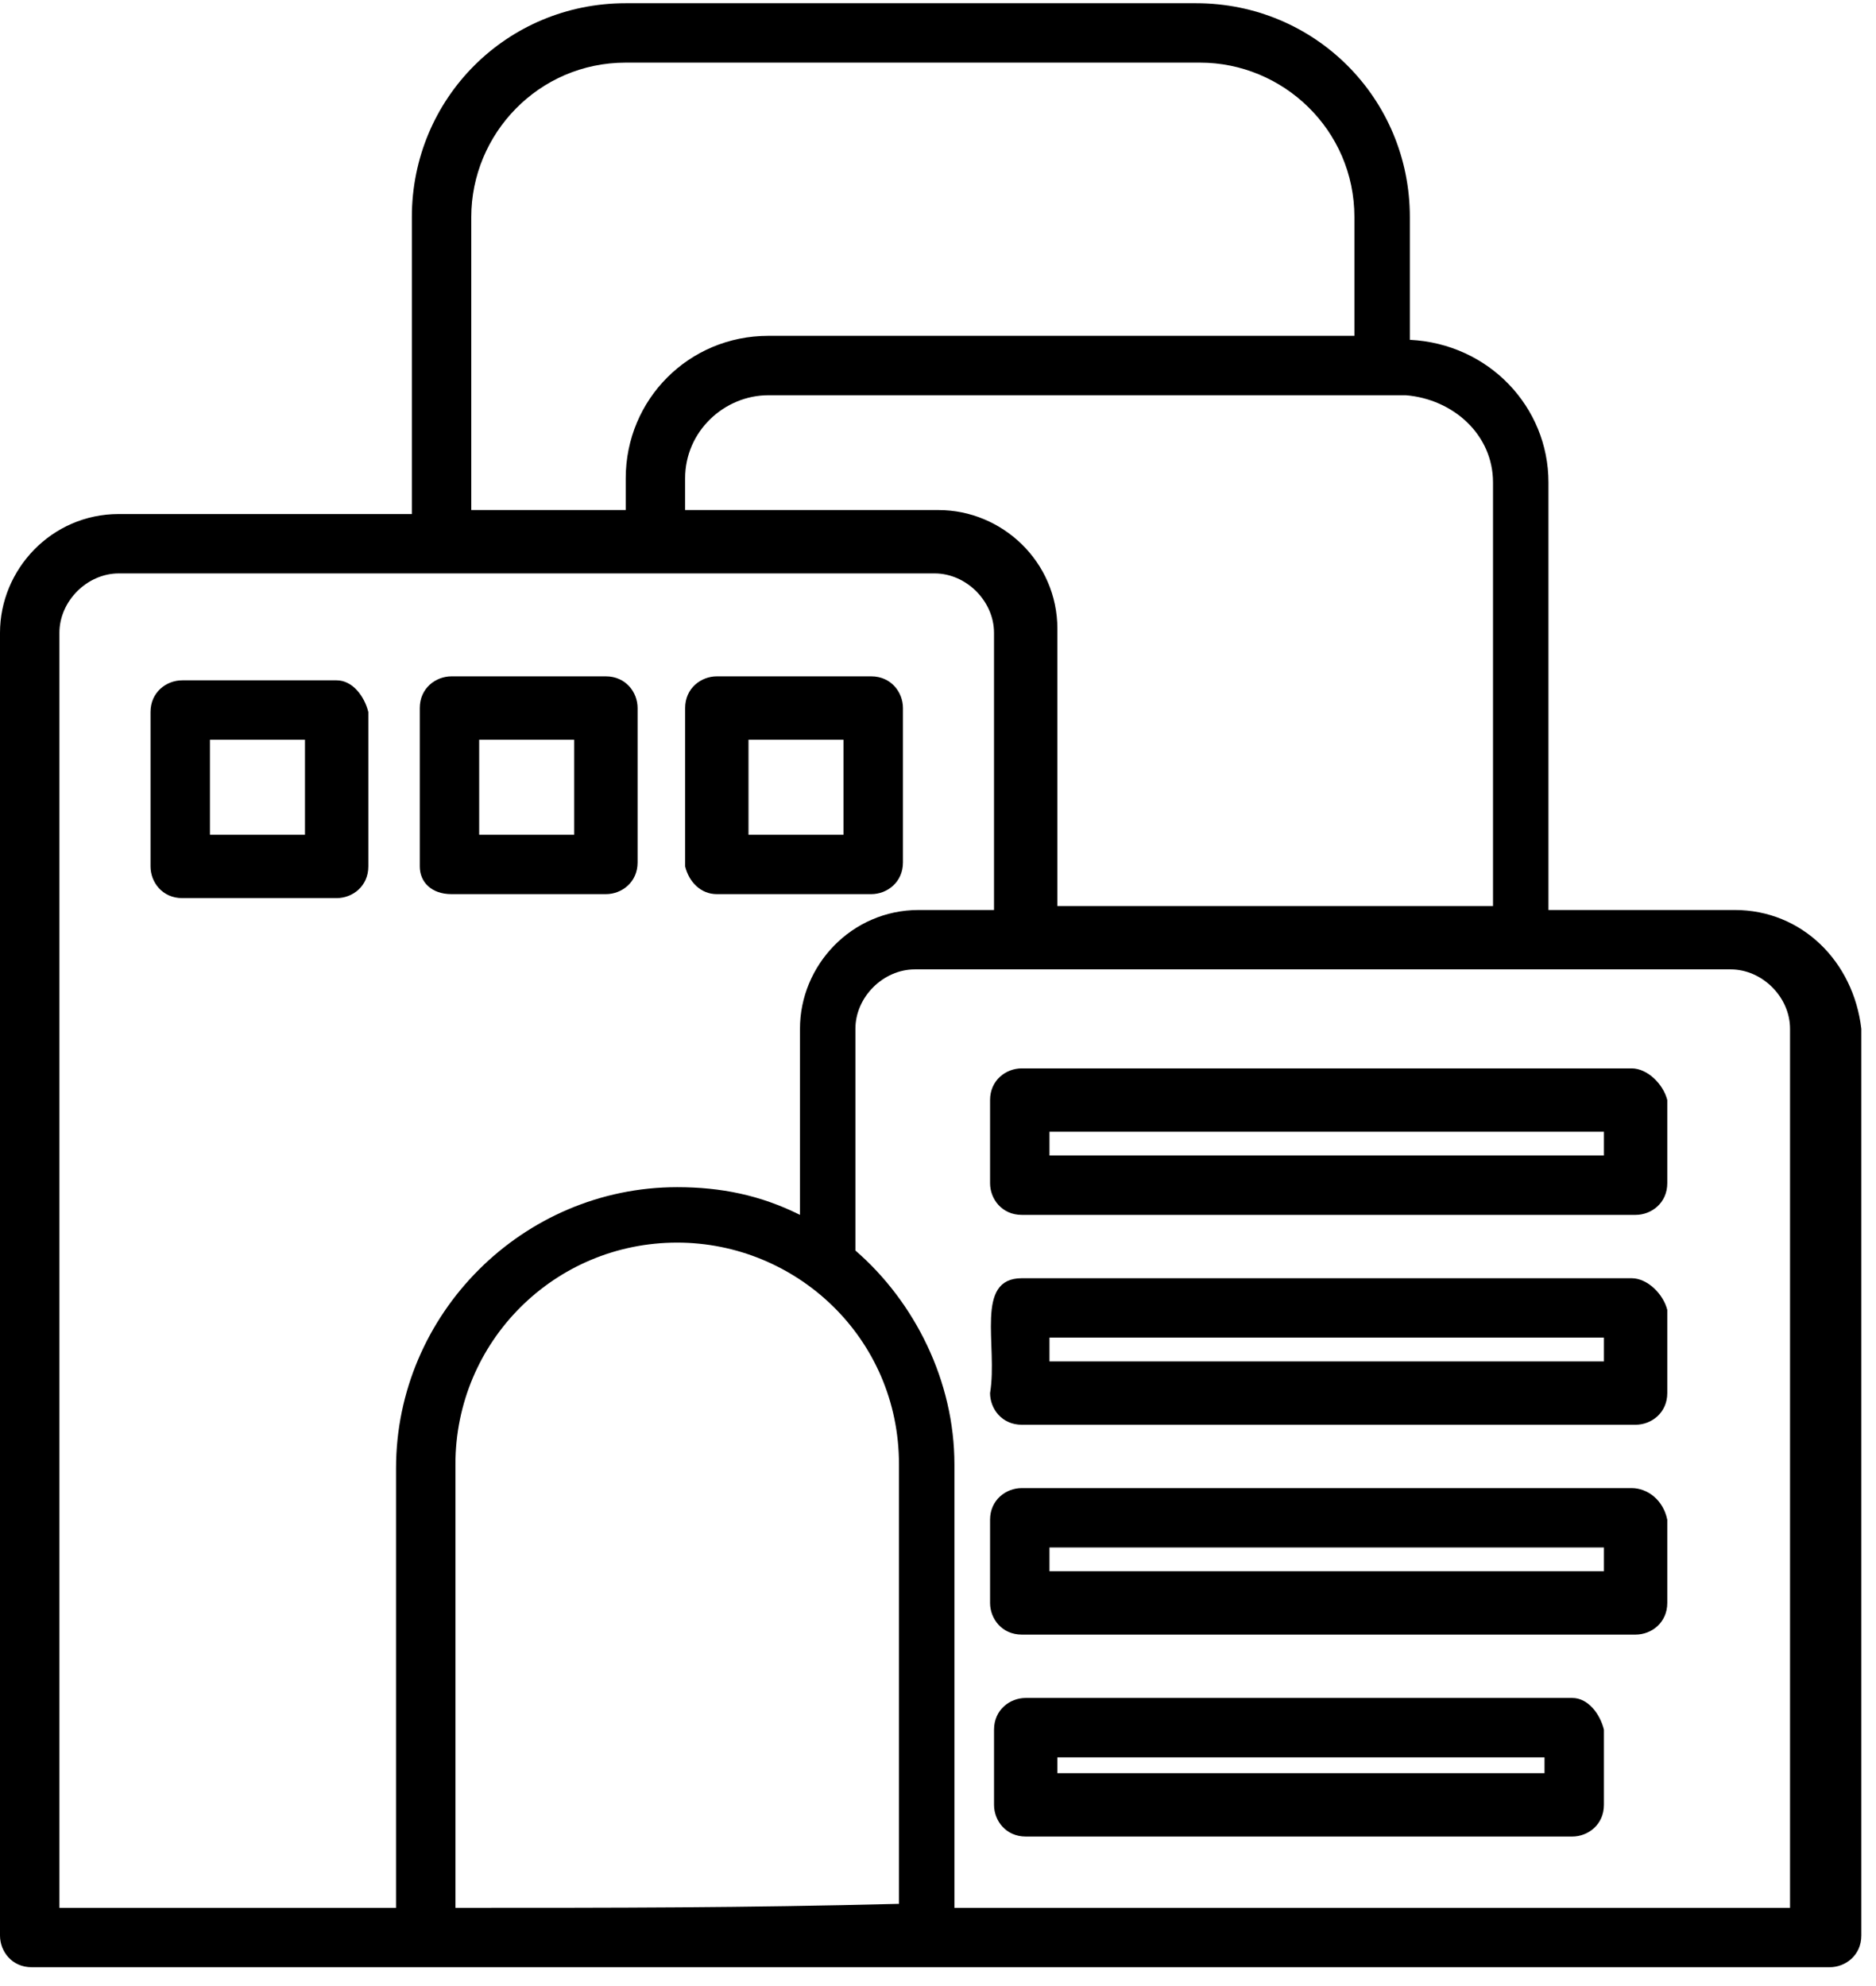
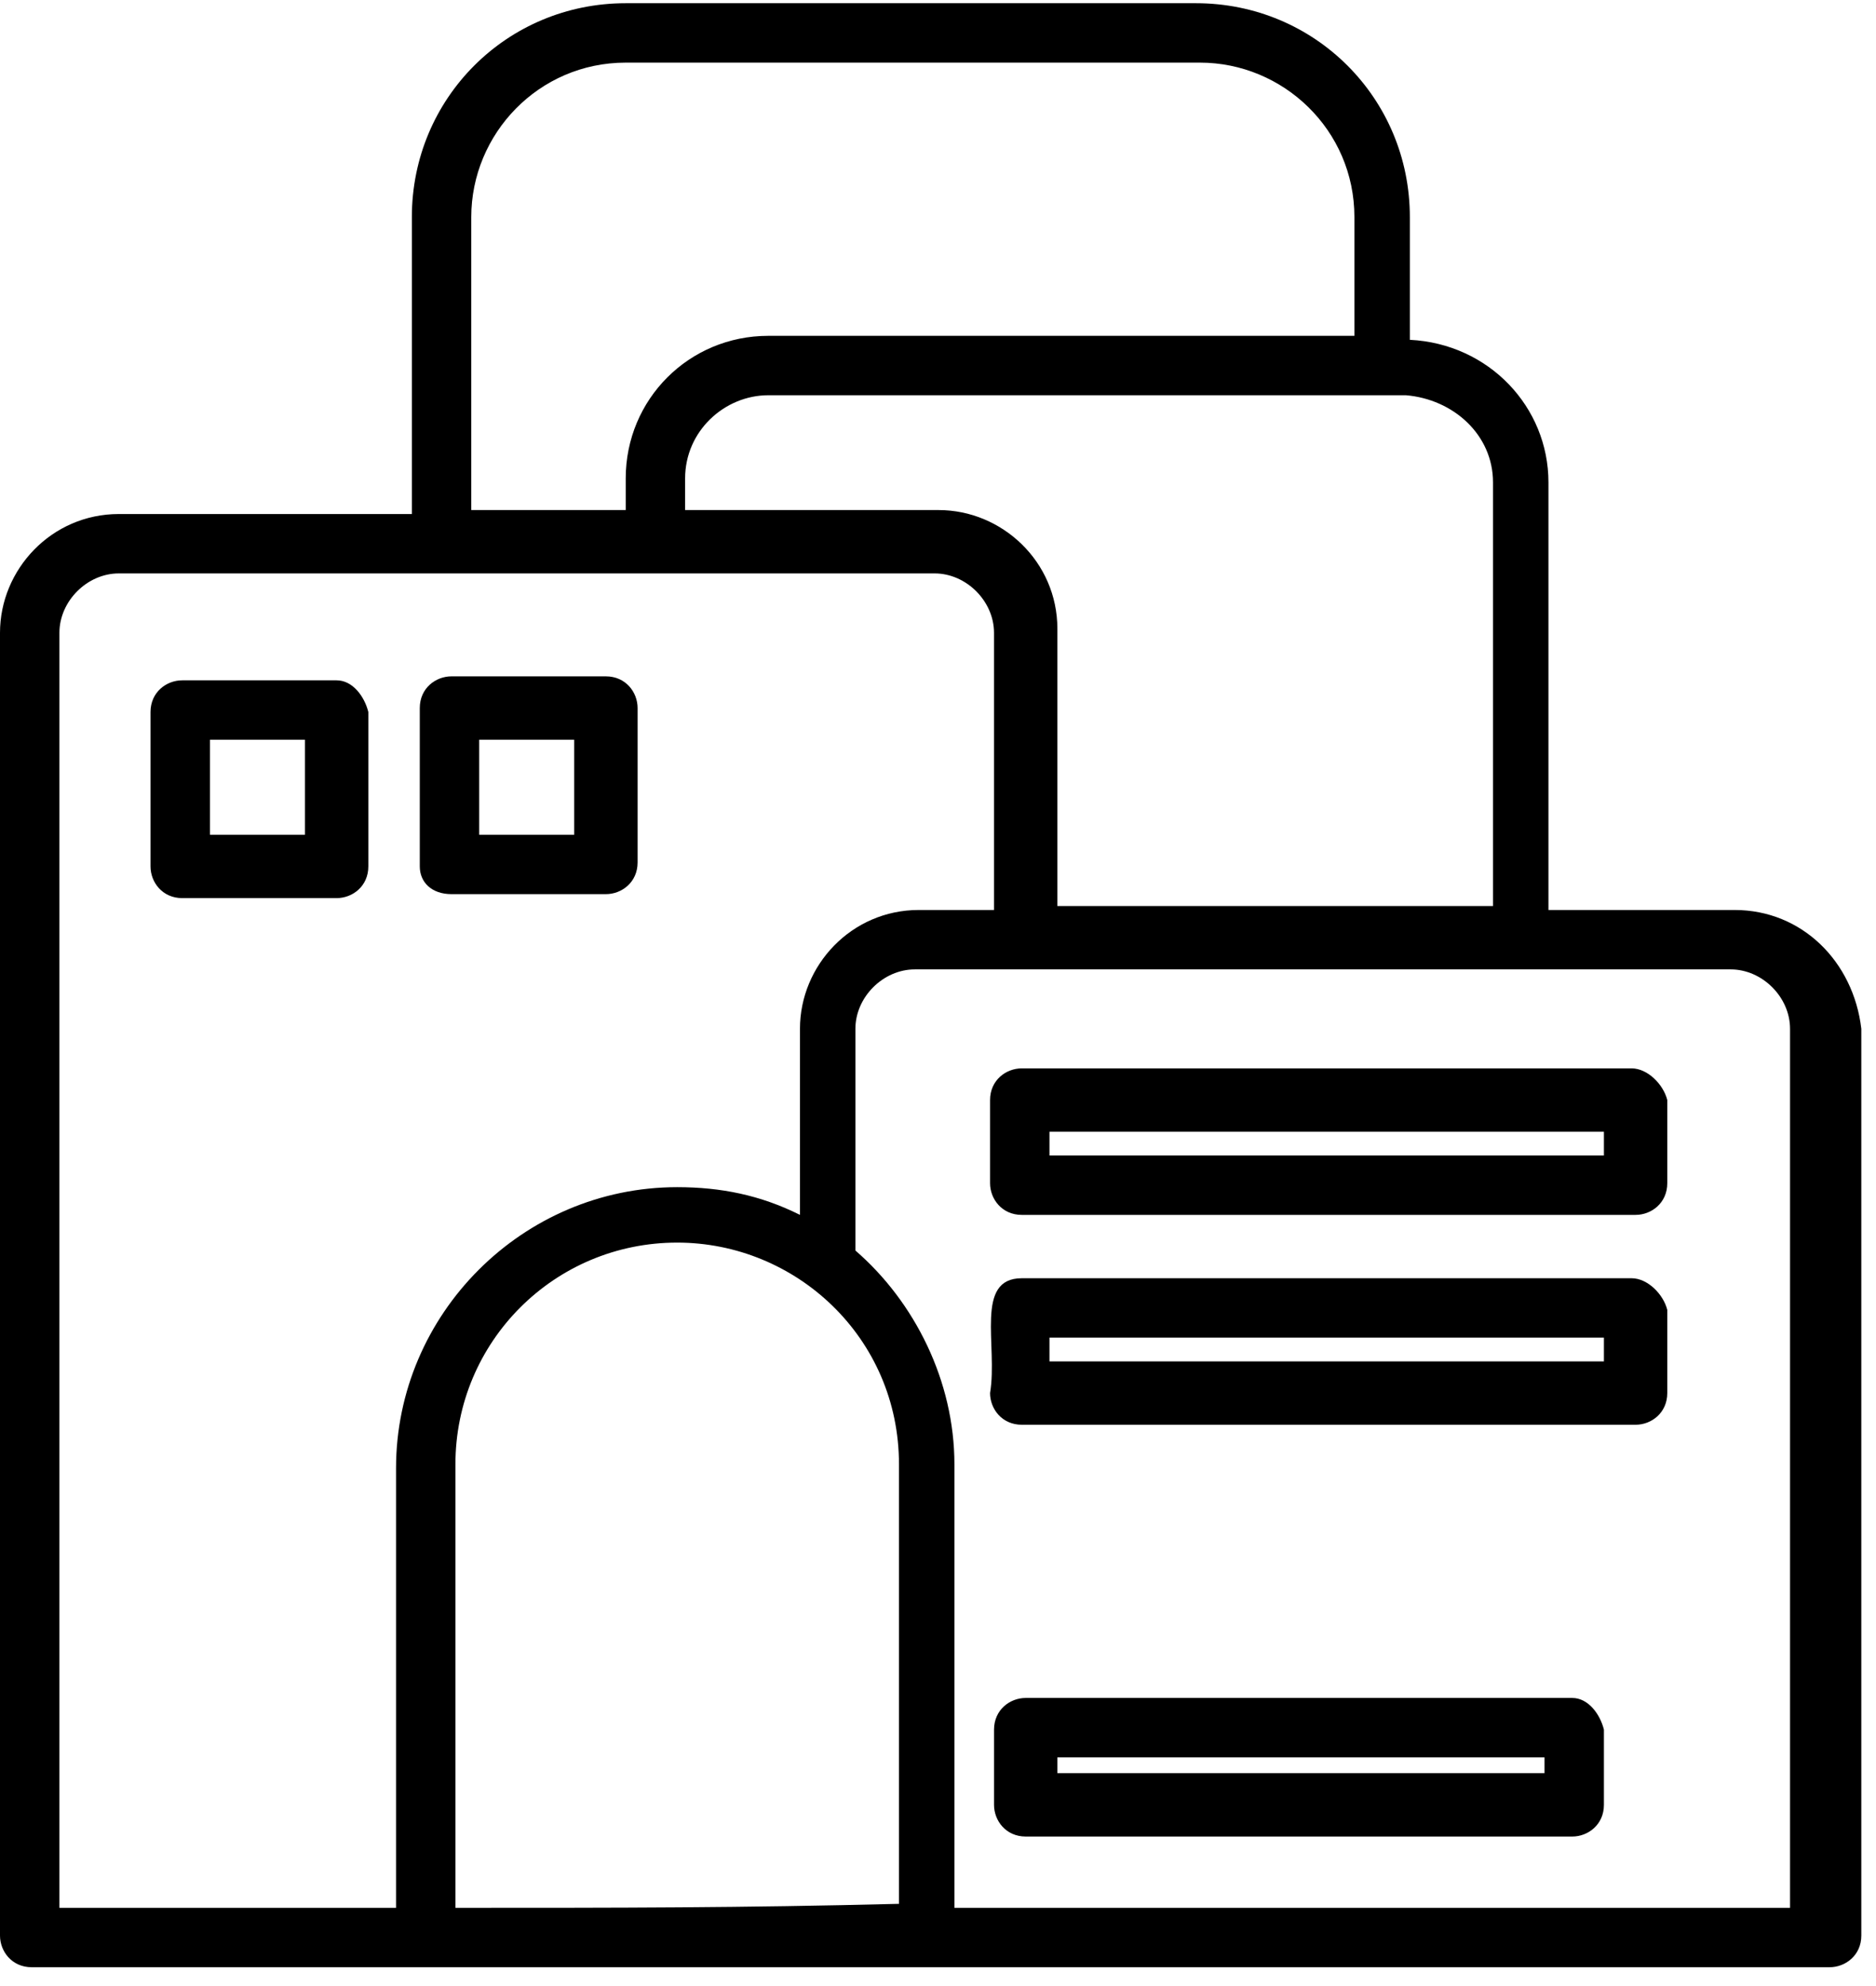
<svg xmlns="http://www.w3.org/2000/svg" width="85" height="90" viewBox="0 0 85 90" fill="none">
  <path d="M71.237 76.945H46.474C45.757 76.945 45.039 77.483 45.039 78.38V81.79C45.039 82.507 45.577 83.225 46.474 83.225H71.237C71.954 83.225 72.672 82.687 72.672 81.79V78.38C72.493 77.663 71.954 76.945 71.237 76.945ZM69.801 80.354H47.91V79.636H69.981V80.354H69.801Z" fill="black" />
-   <path d="M73.928 67.435H46.295C45.577 67.435 44.859 67.973 44.859 68.871V72.639C44.859 73.356 45.398 74.074 46.295 74.074H74.107C74.825 74.074 75.543 73.536 75.543 72.639V68.871C75.363 67.973 74.646 67.435 73.928 67.435ZM72.672 71.203H47.551V70.127H72.672V71.203Z" fill="black" />
  <path d="M15.254 30.83H8.256C7.538 30.83 6.82 31.368 6.82 32.266V39.264C6.82 39.981 7.359 40.699 8.256 40.699H15.254C15.972 40.699 16.689 40.161 16.689 39.264V32.266C16.51 31.548 15.972 30.83 15.254 30.83ZM13.818 37.828H9.512V33.522H13.818V37.828Z" fill="black" />
  <path d="M78.593 41.237H70.159V21.858C70.159 18.449 67.468 15.578 63.879 15.399V9.836C63.879 4.453 59.573 0.146 54.19 0.146H28.351C22.968 0.146 18.661 4.453 18.661 9.836V23.294H5.383C2.333 23.294 0 25.806 0 28.677V87.711C0 88.429 0.538 89.147 1.435 89.147H82.899C83.617 89.147 84.335 88.608 84.335 87.711V46.62C83.976 43.57 81.643 41.237 78.593 41.237ZM67.647 21.858V41.058H47.909V28.497C47.909 25.447 45.397 23.114 42.526 23.114H31.042V21.679C31.042 19.526 32.837 17.911 34.81 17.911H63.7C65.853 18.09 67.647 19.705 67.647 21.858ZM21.353 9.836C21.353 6.068 24.403 2.838 28.351 2.838H54.369C58.137 2.838 61.367 5.888 61.367 9.836V15.219H34.81C31.222 15.219 28.351 18.09 28.351 21.679V23.114H21.353V9.836ZM2.692 28.677C2.692 27.241 3.948 25.985 5.383 25.985H42.347C43.782 25.985 45.038 27.241 45.038 28.677V41.237H41.629C38.579 41.237 36.246 43.749 36.246 46.62V55.054C34.452 54.157 32.657 53.798 30.683 53.798C23.686 53.798 17.944 59.54 17.944 66.538V86.455H2.692V28.677ZM20.635 86.455V66.358C20.635 60.796 25.121 56.31 30.683 56.31C36.066 56.31 40.732 60.616 40.732 66.358V86.275C33.554 86.455 28.171 86.455 20.635 86.455ZM81.284 86.455C69.98 86.455 60.649 86.455 43.244 86.455V66.358C43.244 62.59 41.45 59.001 38.758 56.669V46.62C38.758 45.185 40.014 43.929 41.45 43.929H78.413C79.849 43.929 81.105 45.185 81.105 46.62V86.455H81.284Z" fill="black" />
  <path d="M73.928 48.415H46.295C45.577 48.415 44.859 48.953 44.859 49.85V53.618C44.859 54.336 45.398 55.054 46.295 55.054H74.107C74.825 55.054 75.543 54.515 75.543 53.618V49.85C75.363 49.132 74.646 48.415 73.928 48.415ZM72.672 52.362H47.551V51.285H72.672V52.362Z" fill="black" />
  <path d="M73.928 57.925H46.295C44.142 57.925 45.218 60.975 44.859 63.128C44.859 63.846 45.398 64.564 46.295 64.564H74.107C74.825 64.564 75.543 64.026 75.543 63.128V59.36C75.363 58.642 74.646 57.925 73.928 57.925ZM72.672 61.693H47.551V60.616H72.672V61.693Z" fill="black" />
  <path d="M20.455 40.519H27.453C28.171 40.519 28.889 39.981 28.889 39.084V32.086C28.889 31.368 28.35 30.65 27.453 30.65H20.455C19.737 30.65 19.02 31.189 19.02 32.086V39.263C19.02 39.981 19.558 40.519 20.455 40.519ZM21.711 33.521H26.017V37.828H21.711V33.521Z" fill="black" />
-   <path d="M32.478 40.519H39.476C40.194 40.519 40.912 39.981 40.912 39.084V32.086C40.912 31.368 40.374 30.65 39.476 30.65H32.478C31.761 30.65 31.043 31.189 31.043 32.086V39.263C31.222 39.981 31.761 40.519 32.478 40.519ZM33.914 33.521H38.22V37.828H33.914V33.521Z" fill="black" />
</svg>